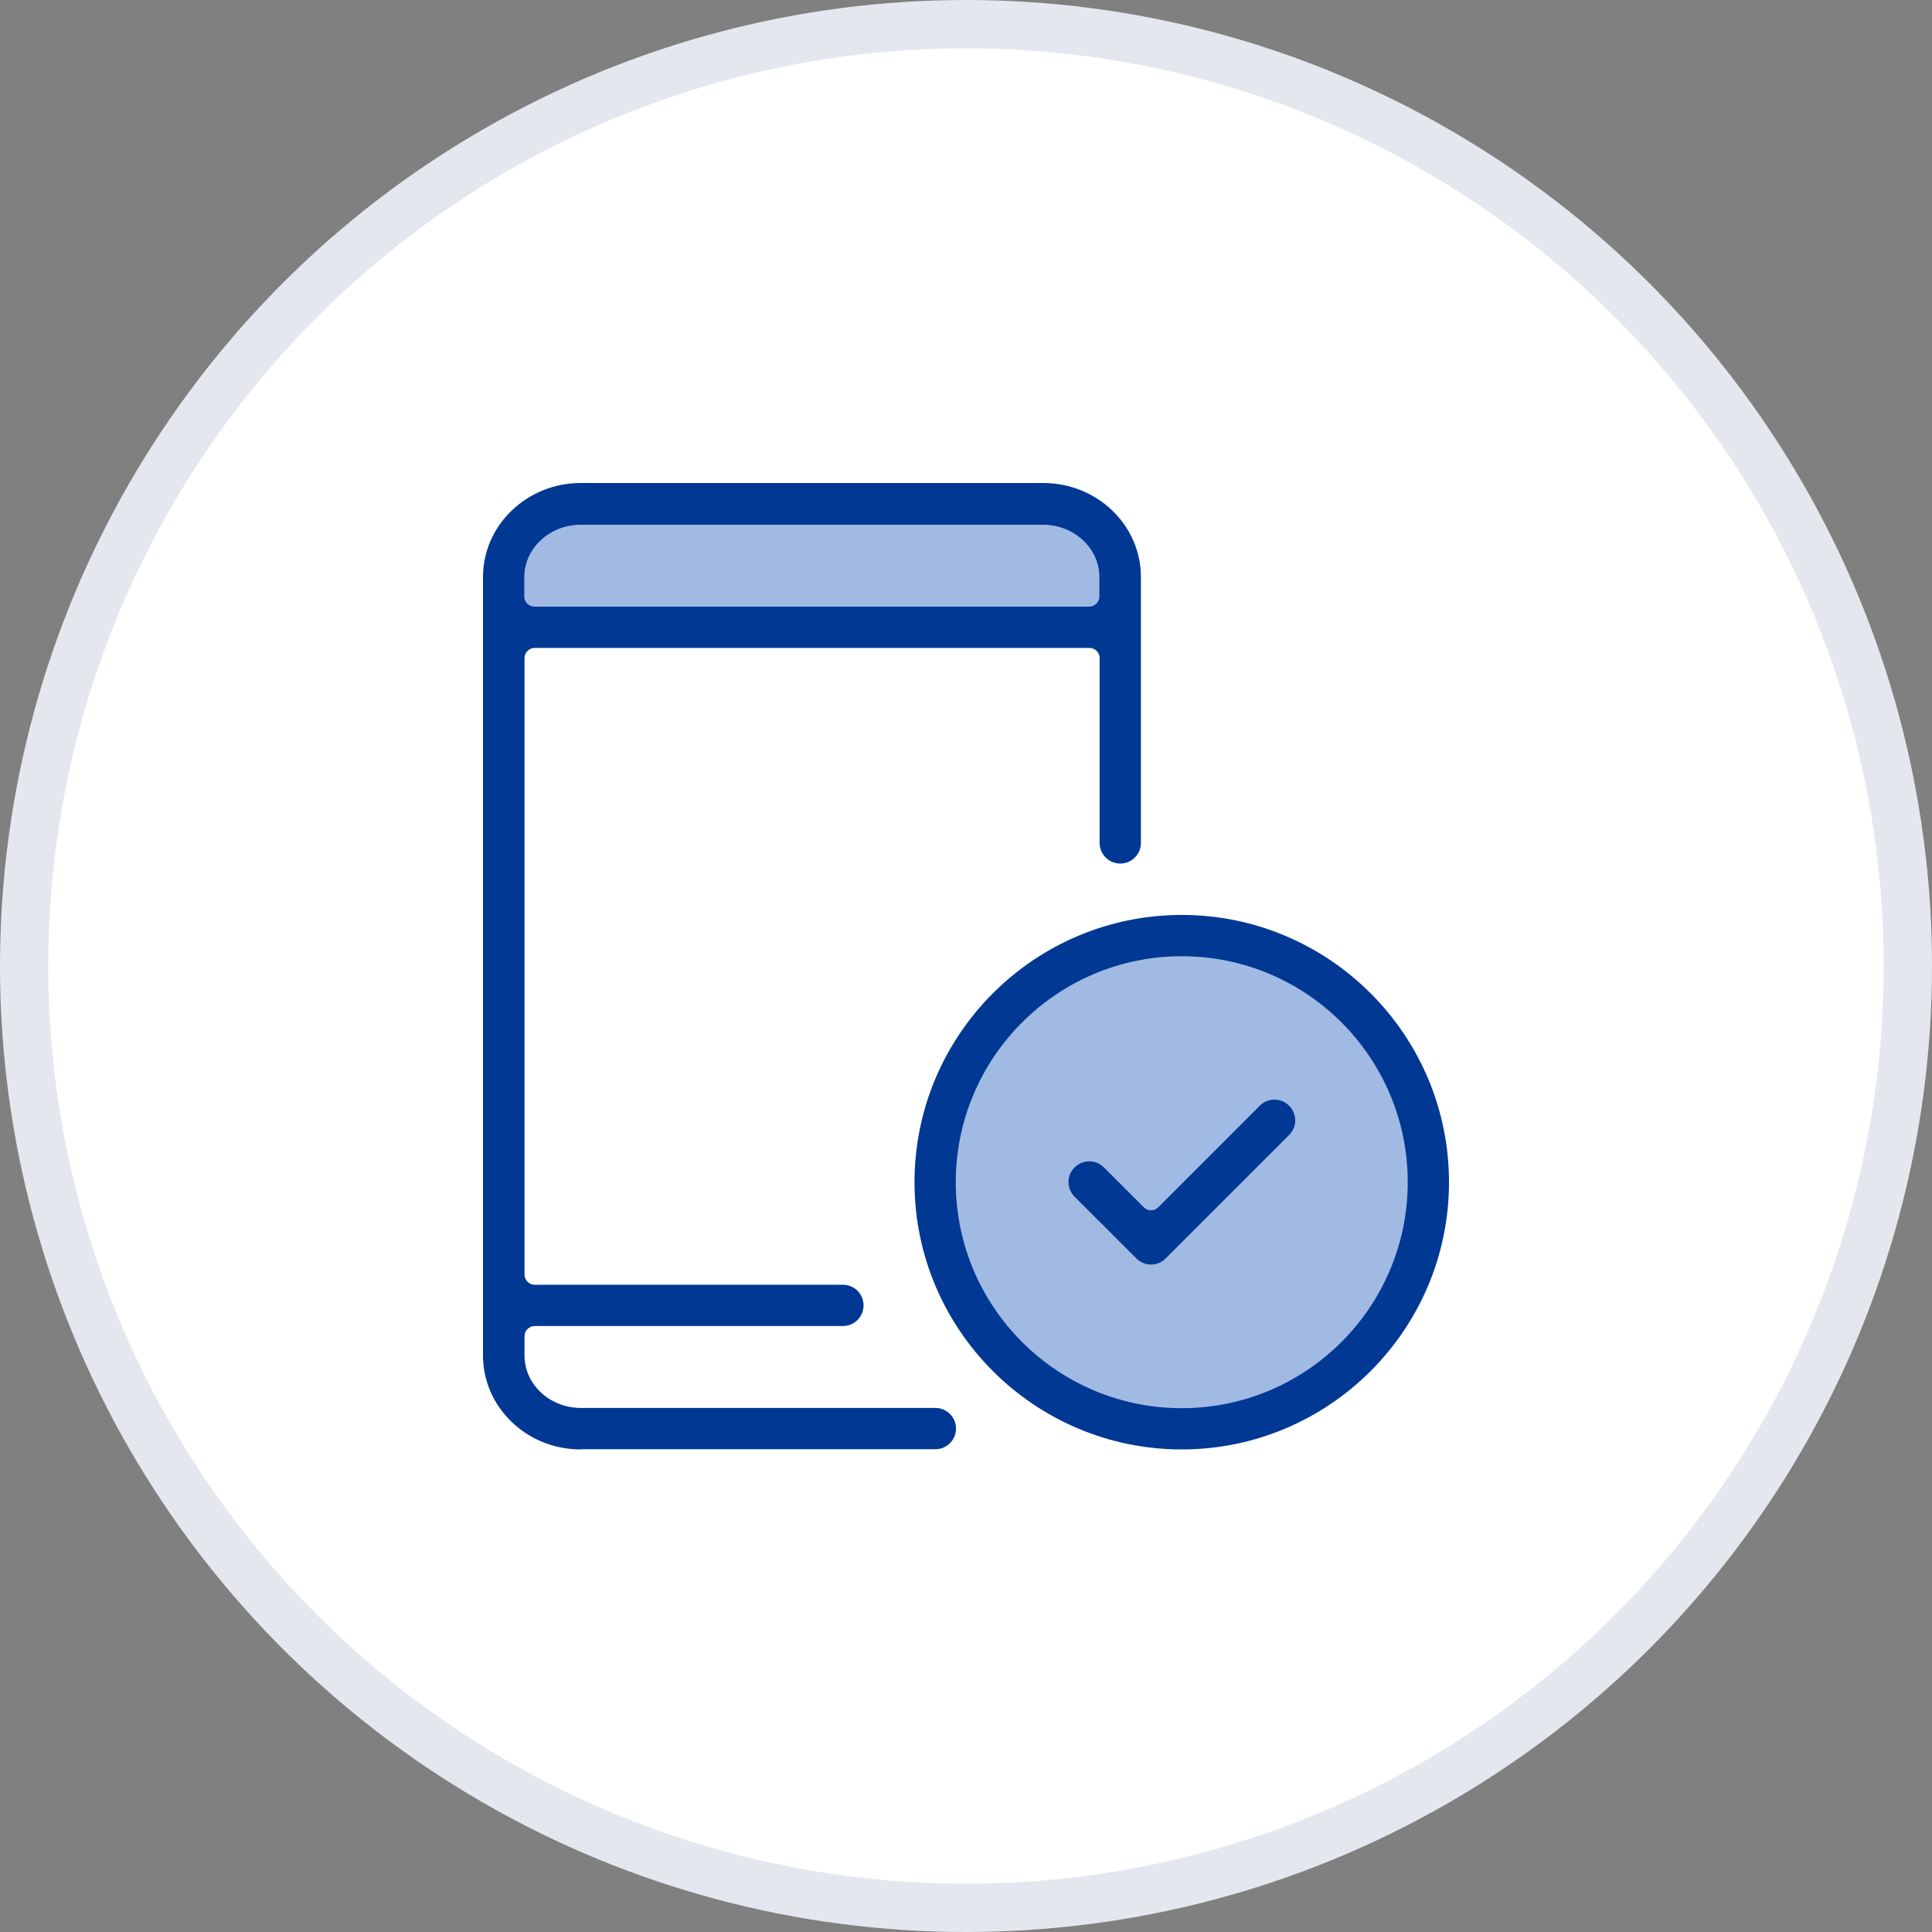
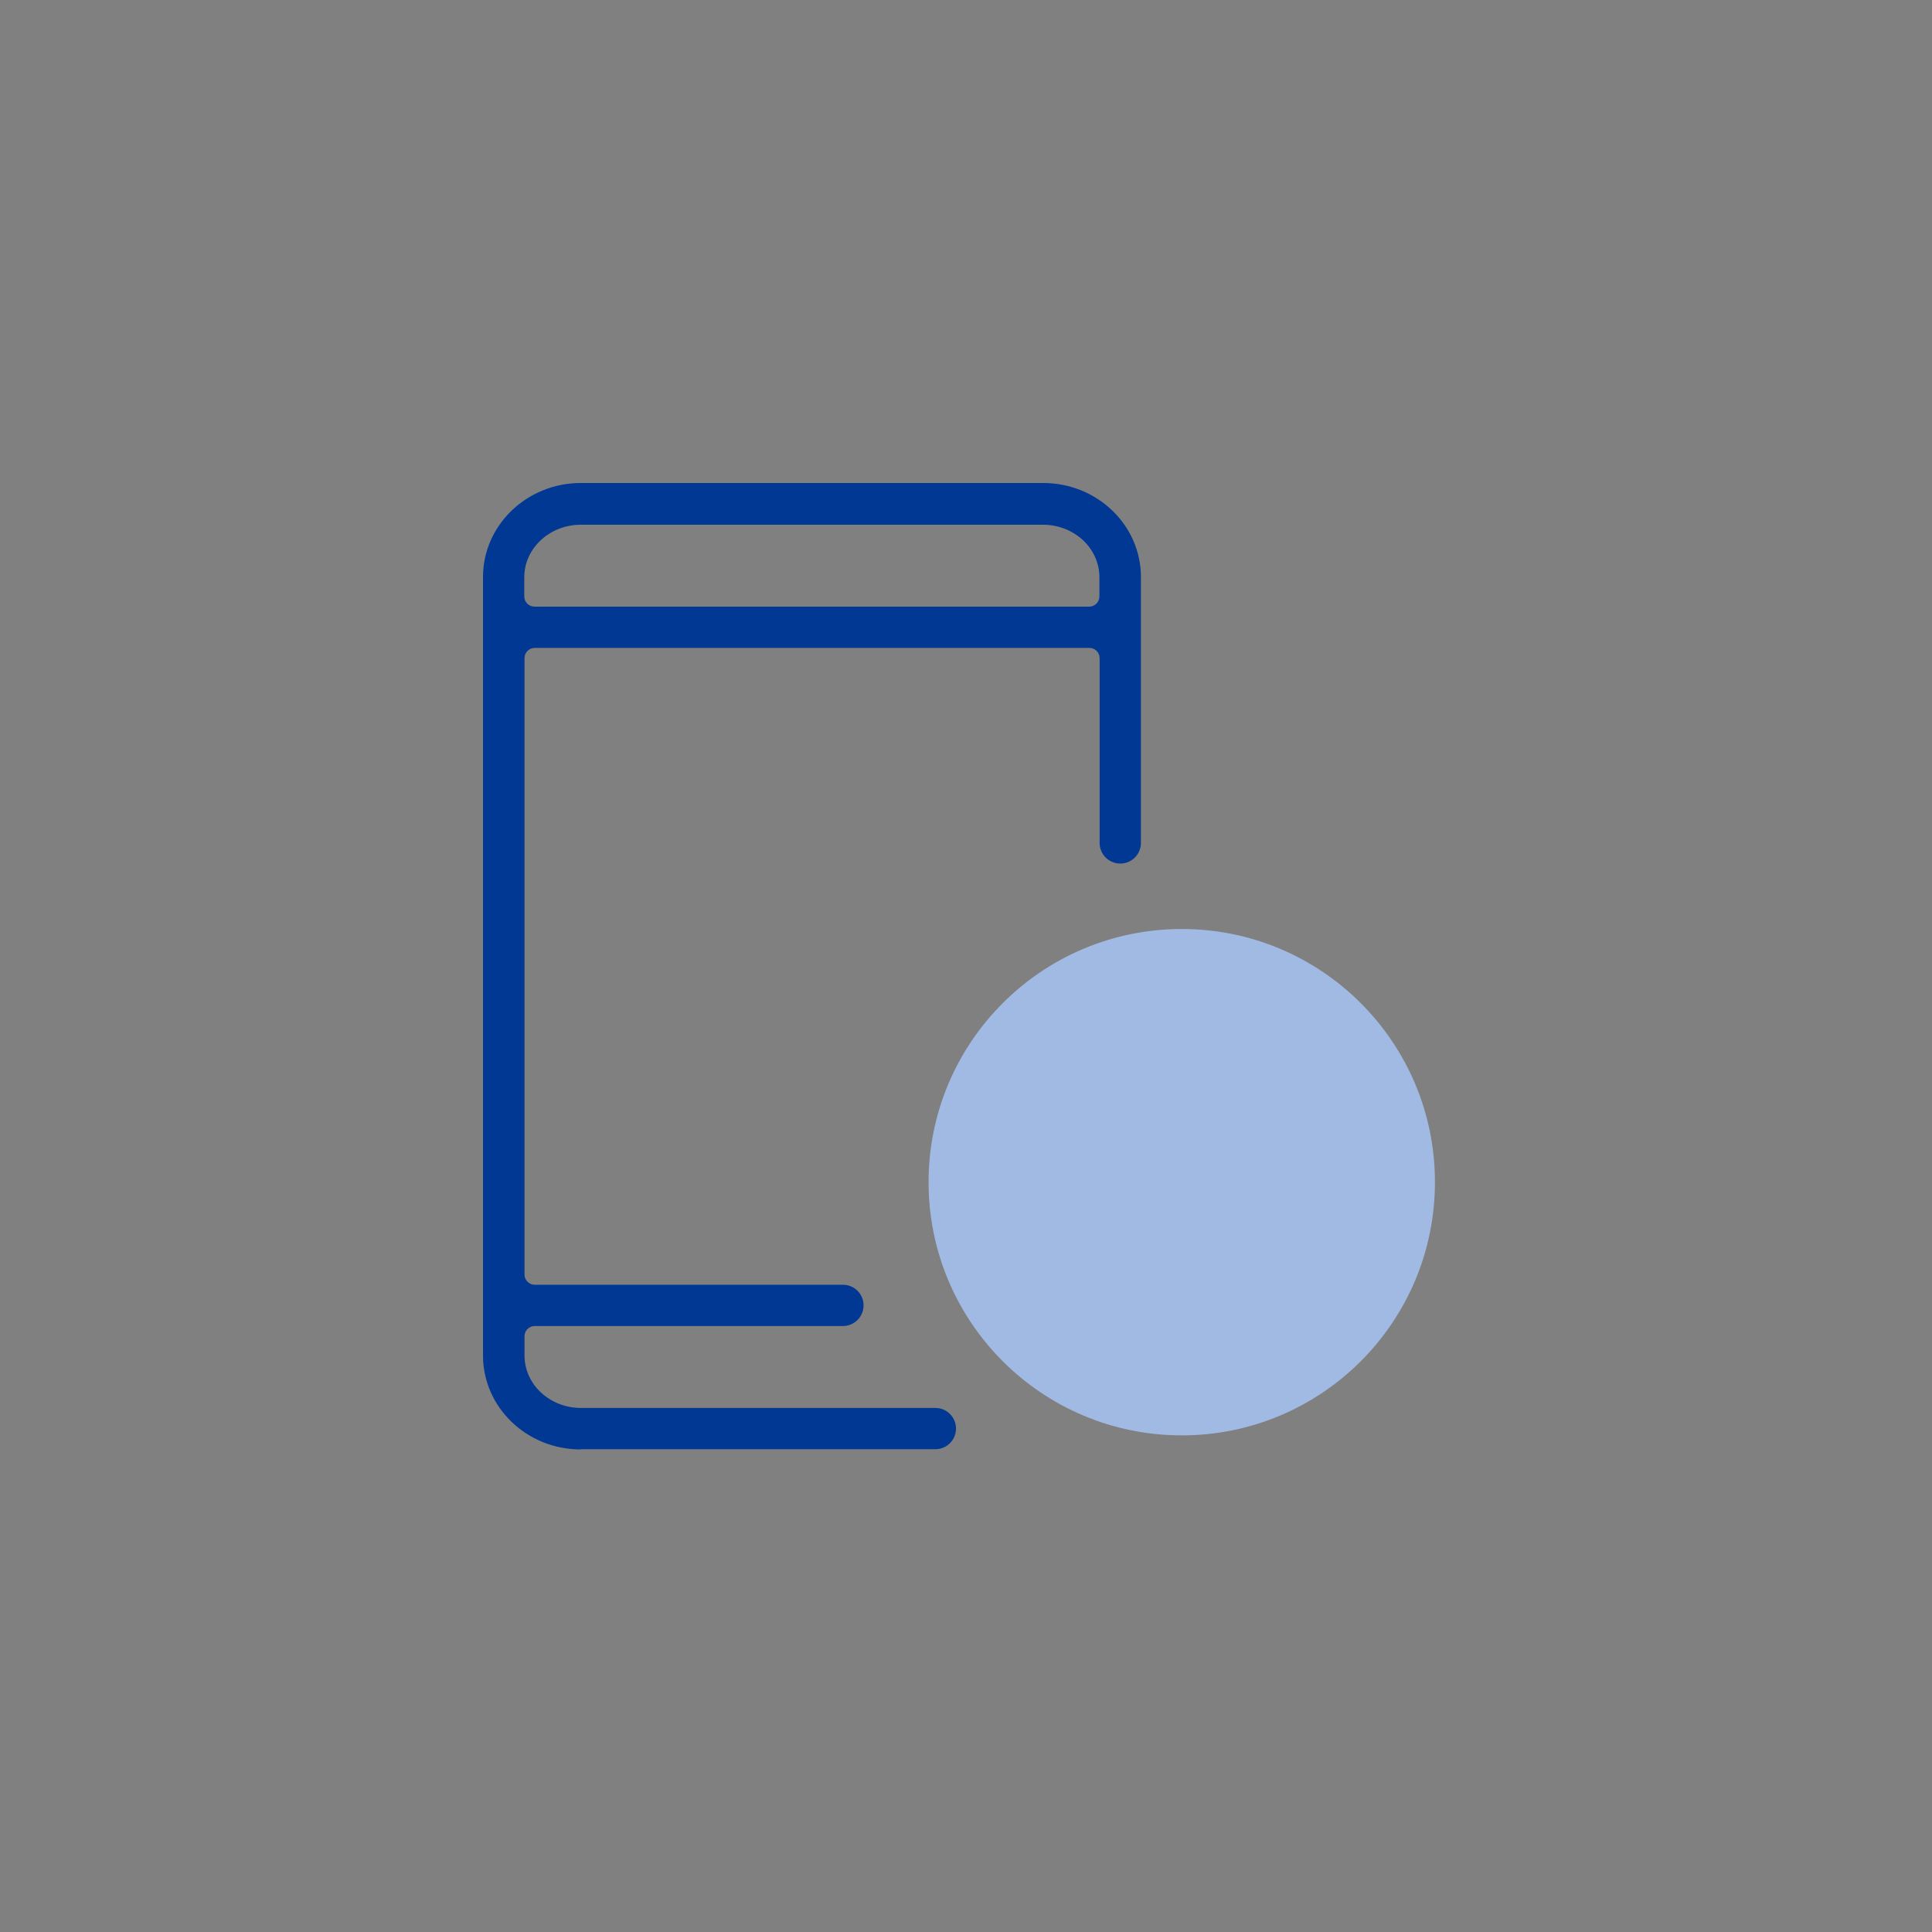
<svg xmlns="http://www.w3.org/2000/svg" width="80" height="80" viewBox="0 0 80 80" fill="none">
  <rect x="0" y="0" width="80" height="80" fill="#808080" stroke="none" />
-   <circle cx="40" cy="40" r="39" fill="white" stroke="#E4E8EE" stroke-width="2" />
  <g clip-path="url(#clip0_967_2231)">
    <path d="M48.934 59.436C54.724 59.436 59.418 54.742 59.418 48.952C59.418 43.162 54.724 38.468 48.934 38.468C43.144 38.468 38.45 43.162 38.45 48.952C38.45 54.742 43.144 59.436 48.934 59.436Z" fill="#A1BAE3" />
-     <path d="M23.791 20.791H43.451C44.996 20.791 46.251 22.046 46.251 23.592V26.047H21V23.592C21 22.046 22.255 20.791 23.801 20.791H23.791Z" fill="#A1BAE3" />
    <path d="M24.046 60.018C21.809 60.018 20 58.272 20 56.126V23.892C20 21.746 21.819 20 24.046 20H43.196C45.433 20 47.243 21.746 47.243 23.892V34.903C47.243 35.376 46.861 35.758 46.388 35.758C45.915 35.758 45.533 35.376 45.533 34.903V27.247C45.533 27.02 45.342 26.829 45.115 26.829H22.137C21.91 26.829 21.719 27.02 21.719 27.247V52.78C21.719 53.008 21.91 53.199 22.137 53.199H34.903C35.376 53.199 35.758 53.58 35.758 54.053C35.758 54.526 35.376 54.908 34.903 54.908H22.137C21.91 54.908 21.719 55.099 21.719 55.326V56.126C21.719 57.327 22.764 58.3 24.055 58.3H38.731C39.204 58.3 39.586 58.681 39.586 59.154C39.586 59.627 39.204 60.009 38.731 60.009H24.046V60.018ZM24.046 21.728C22.764 21.728 21.709 22.701 21.709 23.901V24.701C21.709 24.928 21.9 25.119 22.128 25.119H45.106C45.333 25.119 45.524 24.928 45.524 24.701V23.901C45.524 22.701 44.478 21.728 43.187 21.728H24.037H24.046Z" fill="#003894" />
-     <path d="M47.661 52.362C47.434 52.362 47.215 52.271 47.052 52.107L44.496 49.552C44.16 49.216 44.16 48.67 44.496 48.343C44.66 48.179 44.878 48.088 45.106 48.088C45.333 48.088 45.551 48.179 45.715 48.343L47.361 49.989C47.443 50.071 47.552 50.116 47.661 50.116C47.77 50.116 47.879 50.071 47.961 49.989L52.162 45.788C52.325 45.624 52.535 45.533 52.771 45.533C53.008 45.533 53.217 45.624 53.38 45.788C53.717 46.124 53.717 46.67 53.38 46.997L48.27 52.107C48.106 52.271 47.897 52.362 47.661 52.362Z" fill="#003894" />
-     <path d="M48.934 60.018C42.832 60.018 37.868 55.053 37.868 48.952C37.868 42.851 42.832 37.886 48.934 37.886C55.035 37.886 60 42.851 60 48.952C60 55.053 55.035 60.018 48.934 60.018ZM48.934 39.595C43.778 39.595 39.577 43.787 39.577 48.952C39.577 54.117 43.769 58.309 48.934 58.309C54.099 58.309 58.291 54.117 58.291 48.952C58.291 43.787 54.099 39.595 48.934 39.595Z" fill="#003894" />
  </g>
  <defs>
    <clipPath id="clip0_967_2231">
      <rect width="40" height="40.018" fill="white" transform="translate(20 20)" />
    </clipPath>
  </defs>
</svg>